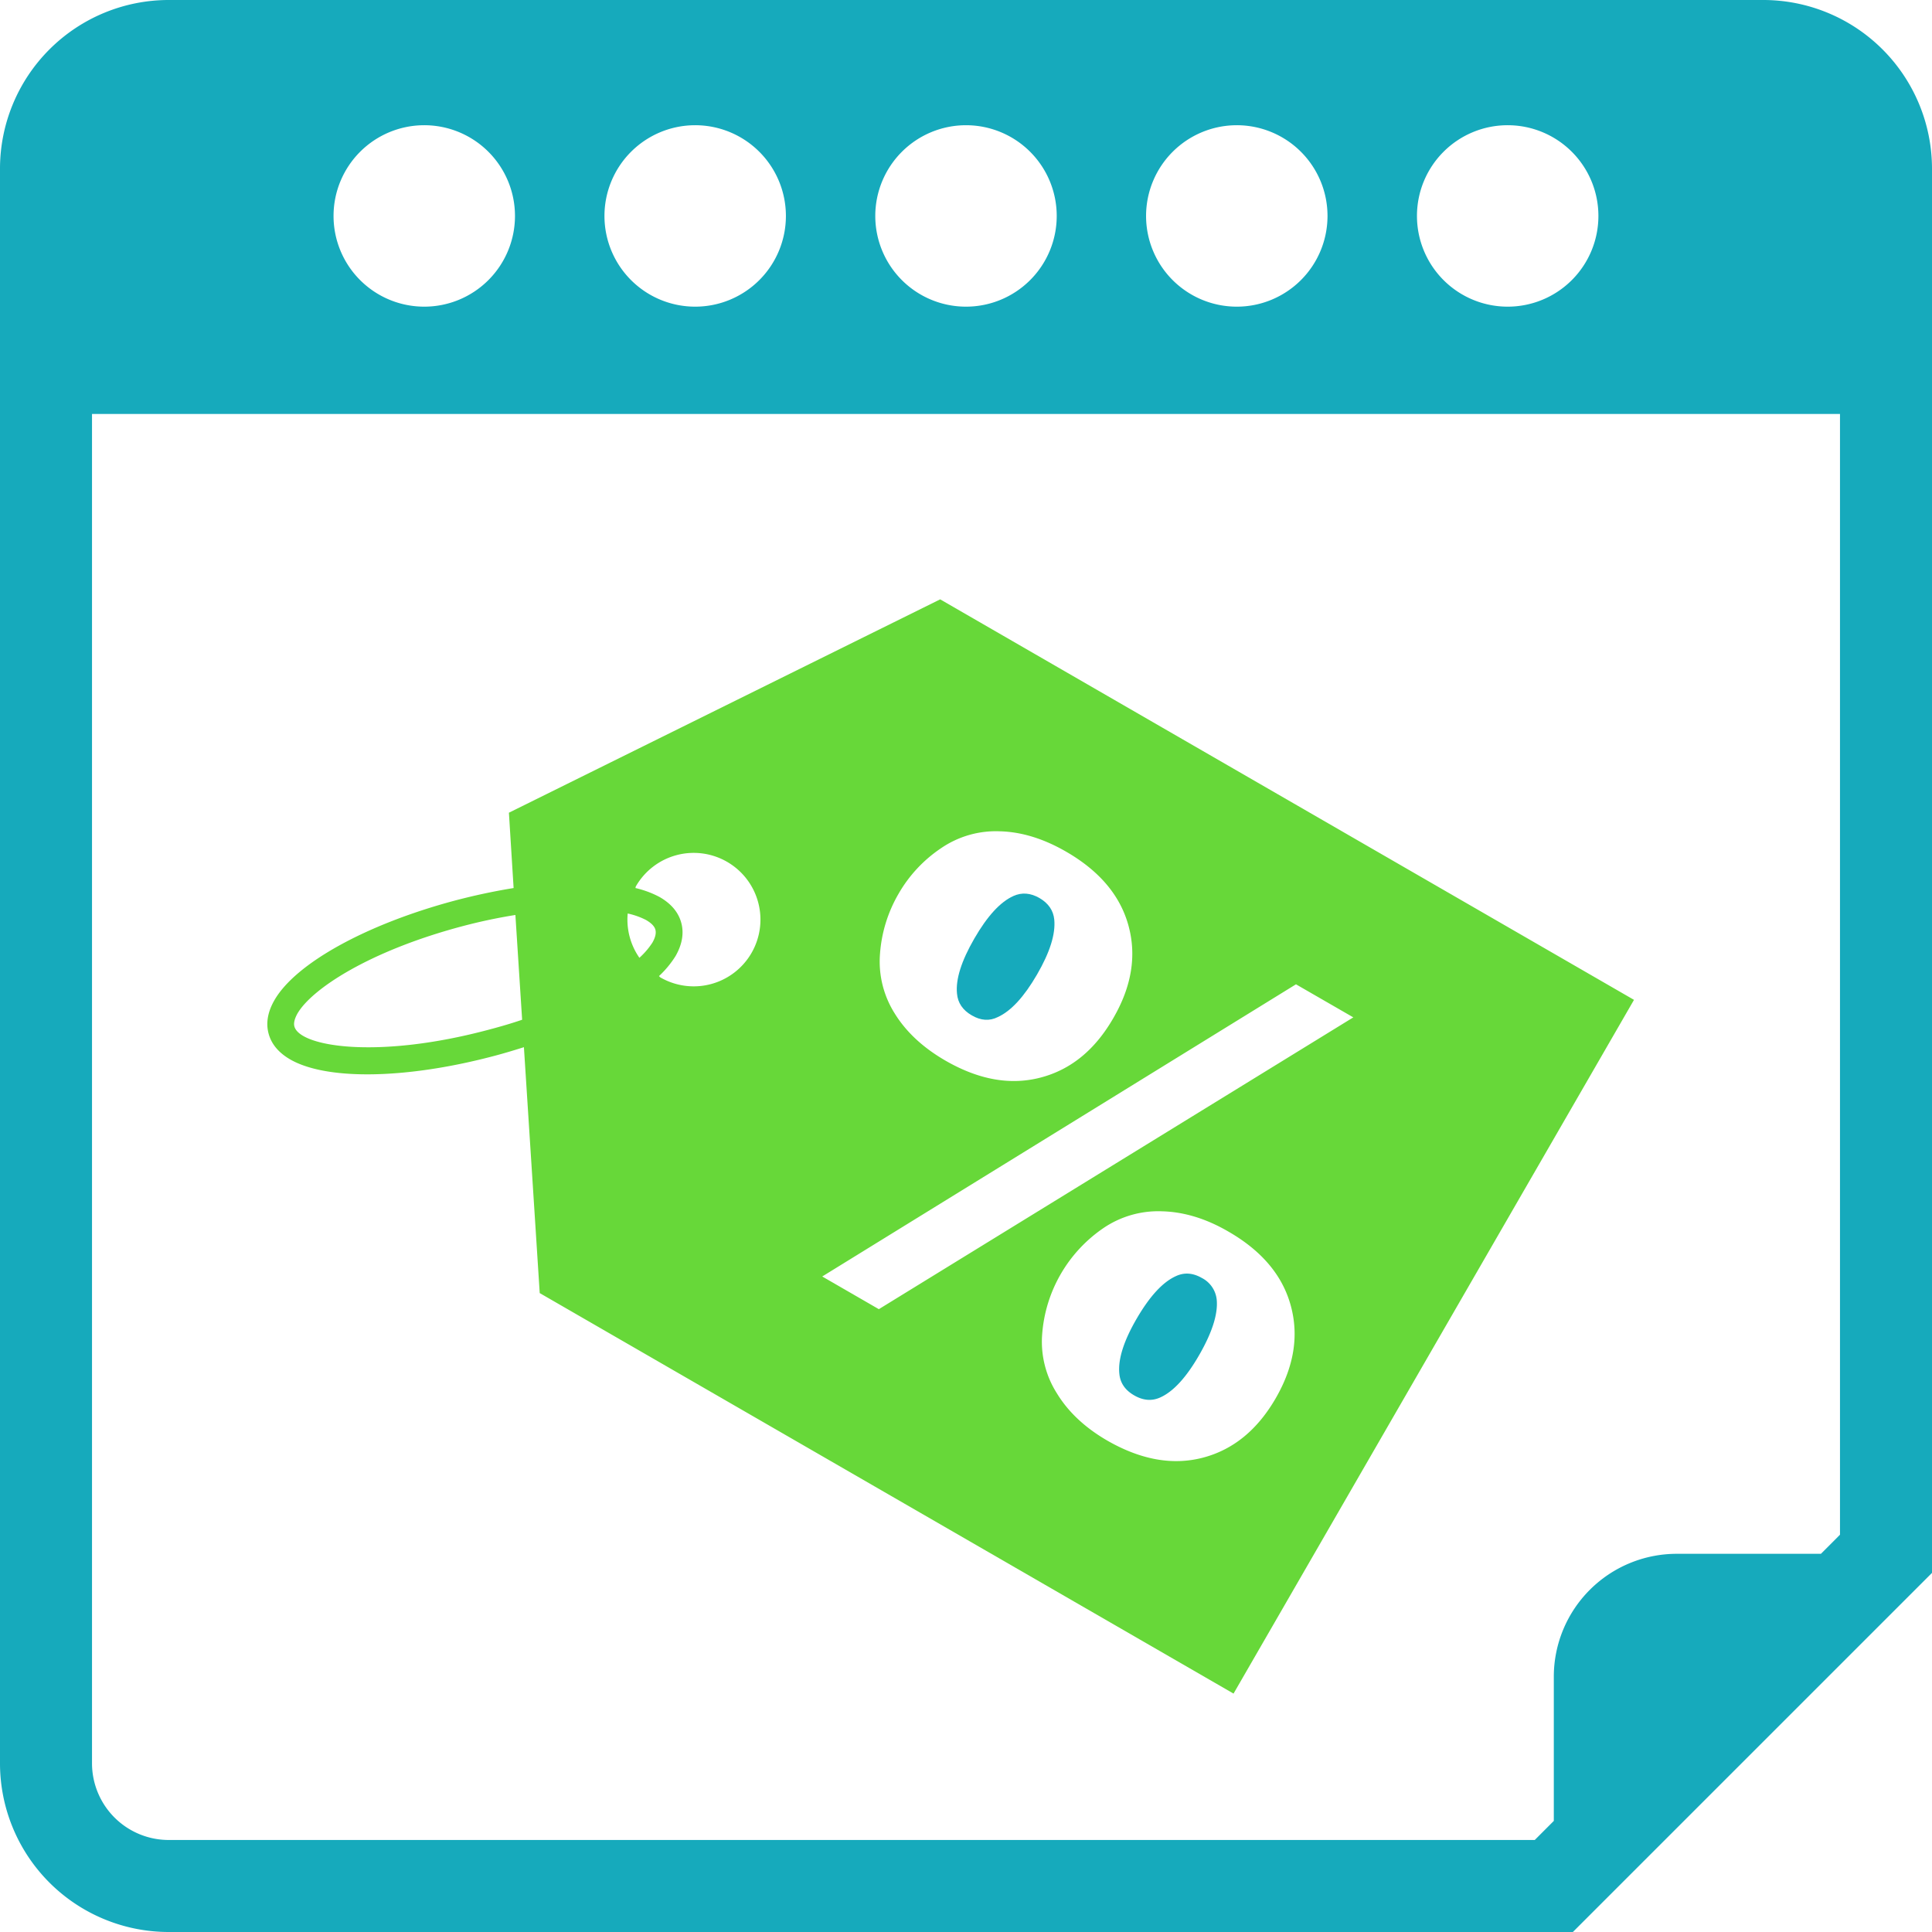
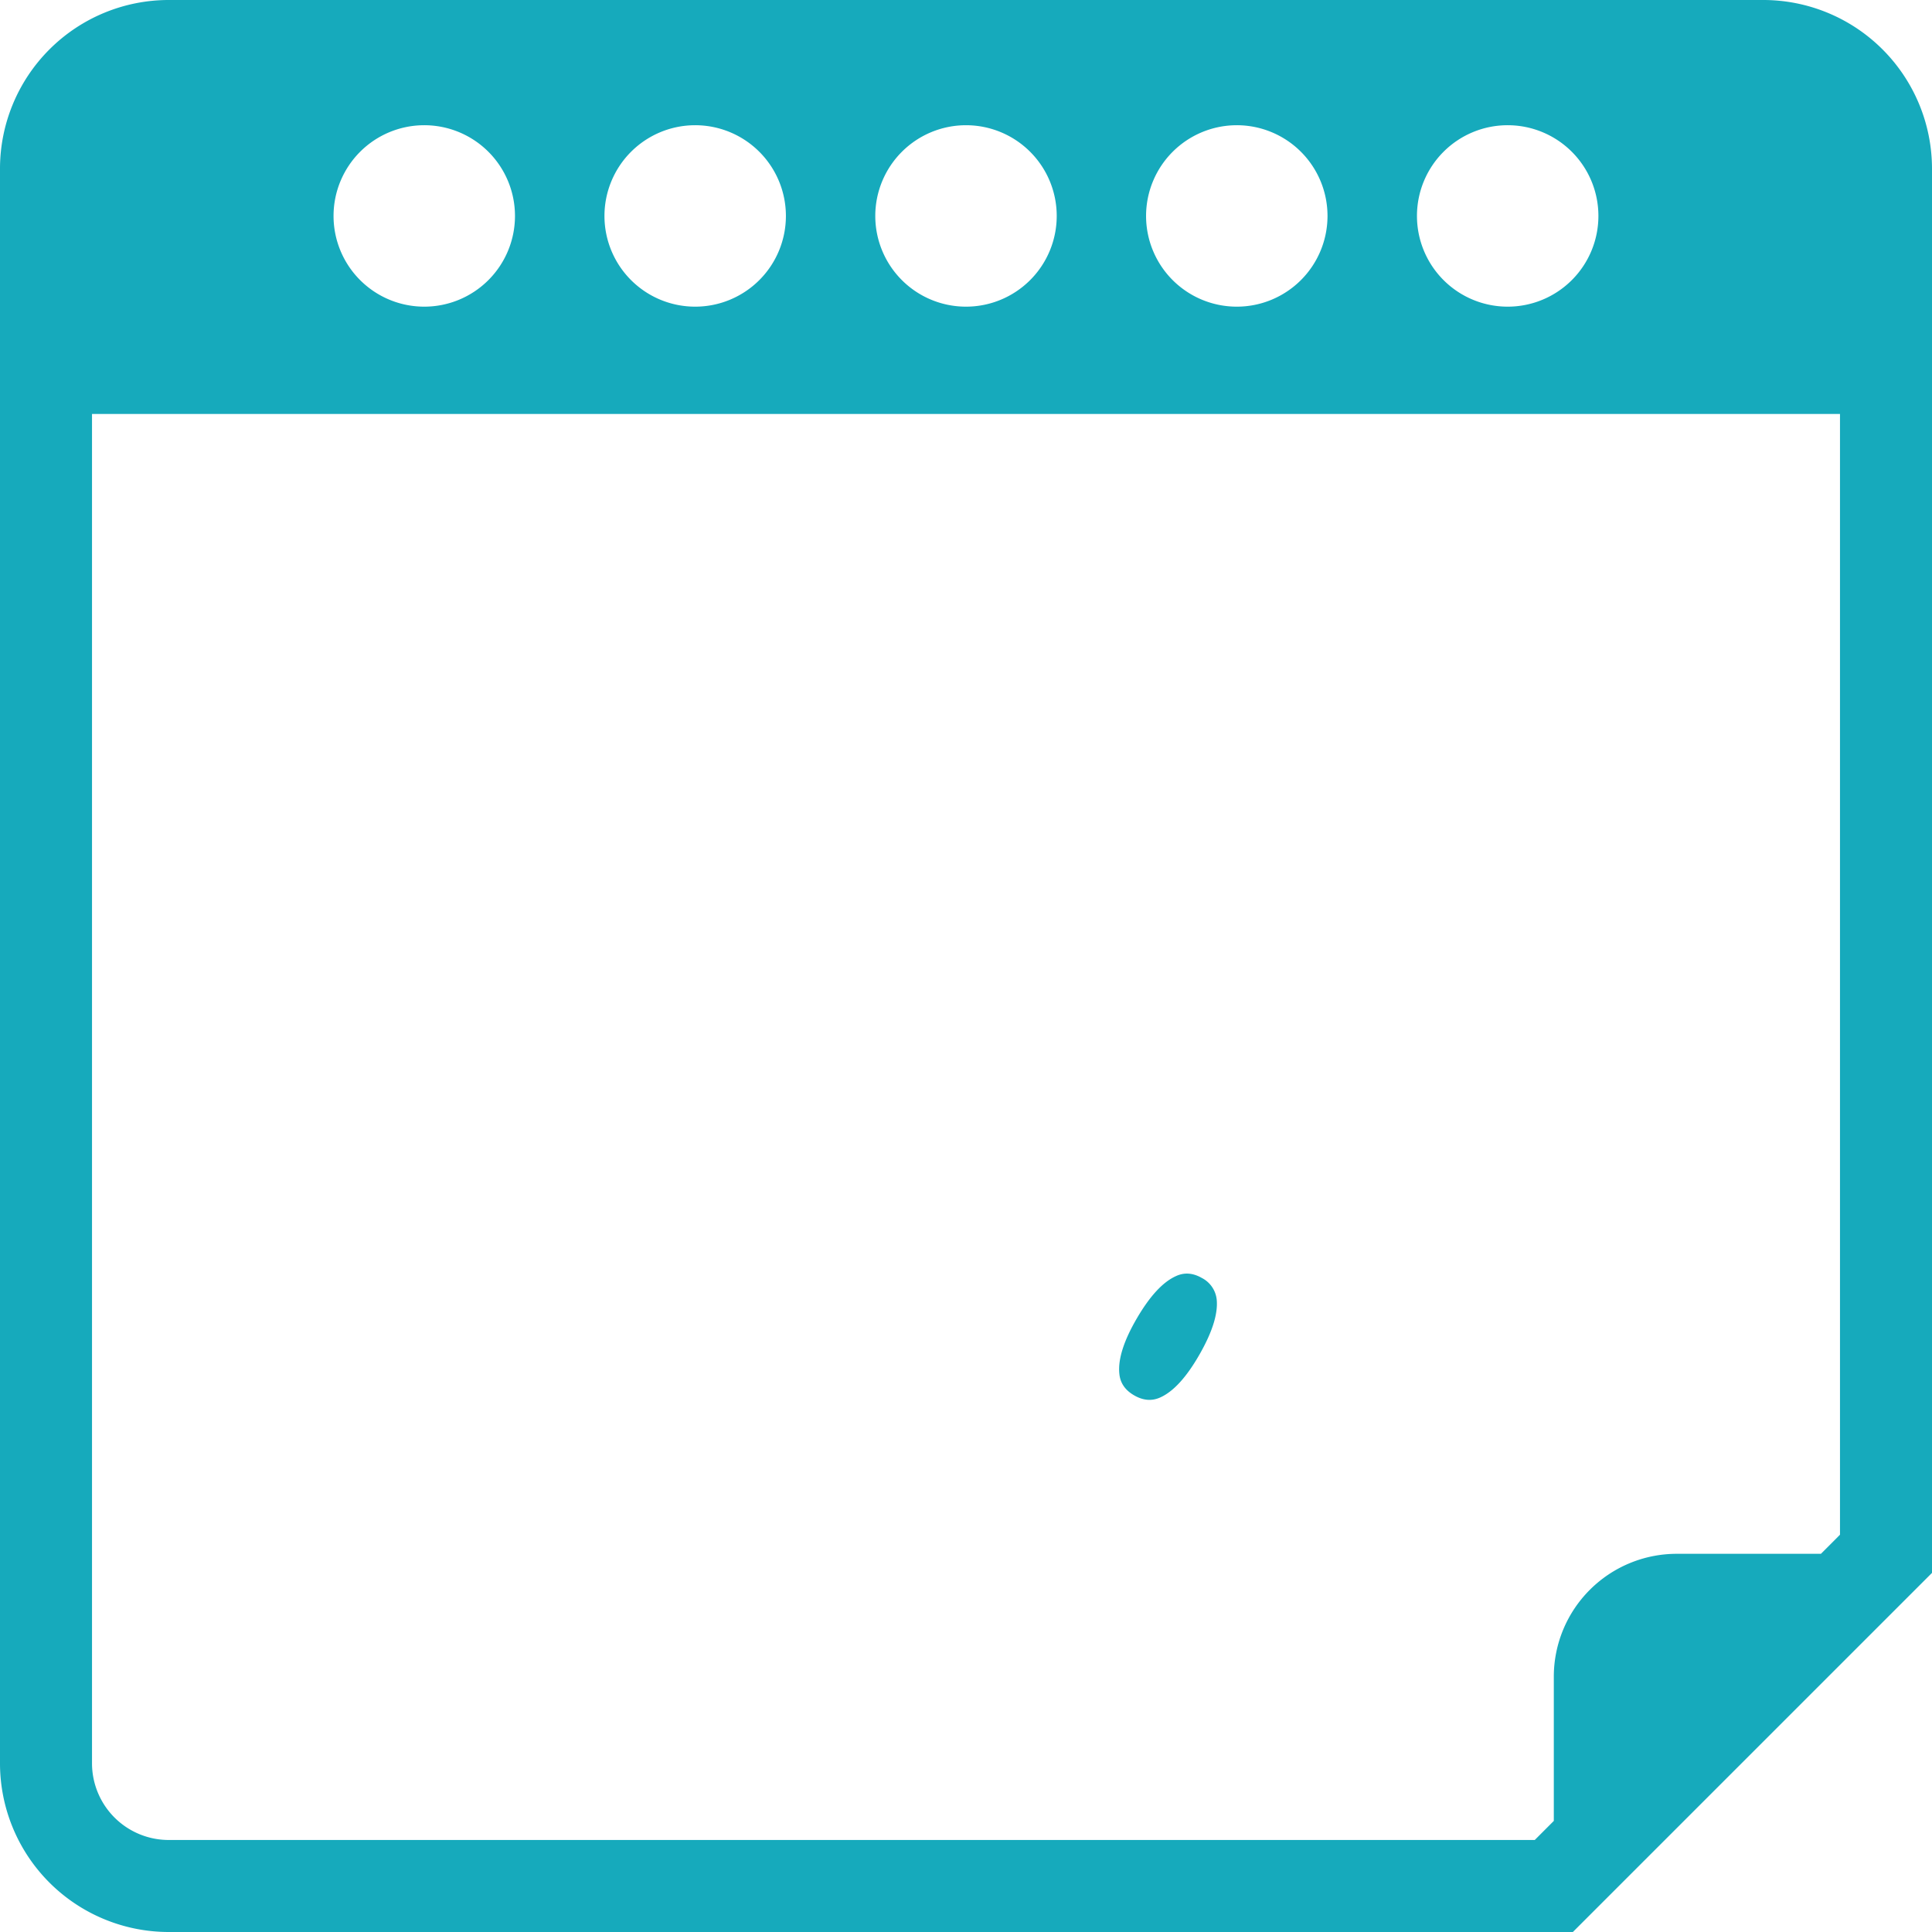
<svg xmlns="http://www.w3.org/2000/svg" id="Capa_1" data-name="Capa 1" viewBox="0 0 748.14 748.14">
  <defs>
    <style>.cls-1{fill:#16aabc;}.cls-2{fill:#67d839;}</style>
  </defs>
  <path class="cls-1" d="M708.76,37.12H91.24a65.35,65.35,0,0,0-65.31,65.31V719.94a65.34,65.34,0,0,0,65.31,65.32H635L774.07,646.2V102.43A65.36,65.36,0,0,0,708.76,37.12Zm-99,48.49a35.13,35.13,0,1,1-35.13,35.13A35.12,35.12,0,0,1,609.79,85.61Zm-104.91,0a35.13,35.13,0,1,1-35.12,35.13A35.15,35.15,0,0,1,504.88,85.61ZM400,85.61a35.13,35.13,0,1,1-35.13,35.13A35.15,35.15,0,0,1,400,85.61Zm-104.88,0A35.13,35.13,0,1,1,260,120.74,35.14,35.14,0,0,1,295.12,85.61Zm-104.91,0a35.13,35.13,0,1,1-35.12,35.13A35.13,35.13,0,0,1,190.21,85.61ZM738.44,631.42l-7.38,7.39H675.13a47.62,47.62,0,0,0-47.51,47.5v55.93l-7.38,7.39h-529a29.72,29.72,0,0,1-29.68-29.69V197.43H738.44Z" transform="translate(-25.93 -37.12)" />
-   <path class="cls-1" d="M402.23,430.3c3.49,2.05,6.89,2.28,10.12.65q7.62-3.49,15.13-16.42t6.7-21.3c-.34-3.51-2.24-6.32-5.7-8.34s-6.89-2.28-10.14-.8c-5.09,2.3-10.1,7.79-15.11,16.46s-7.27,15.77-6.72,21.3C396.82,425.48,398.74,428.29,402.23,430.3Z" transform="translate(-25.93 -37.12)" />
  <path class="cls-1" d="M491.34,532c-3.49-2-6.86-2.24-10.16-.67-5.06,2.33-10.07,7.79-15.11,16.46s-7.26,15.79-6.69,21.28c.33,3.54,2.18,6.32,5.7,8.36s6.86,2.31,10.14.83c5.08-2.28,10.12-7.79,15.1-16.46s7.29-15.81,6.77-21.37A10.7,10.7,0,0,0,491.34,532Z" transform="translate(-25.93 -37.12)" />
-   <path class="cls-2" d="M138.29,447.36c14.28,8.24,45.51,7.62,79.57-1.5,3.75-1,7.38-2.11,10.95-3.23l6.12,95.22L503.6,692.94,658.67,424.3,390,269.21,223,351.83,224.82,381c-7.41,1.21-15.13,2.83-23,4.92-34.08,9.14-61.42,24.22-69.63,38.52-2.57,4.47-3.35,8.81-2.26,12.9S133.85,444.79,138.29,447.36Zm381.65,131.2q-10.62,18.38-28.12,23t-37-6.53c-8.67-5-15.22-11.14-19.61-18.34a37.26,37.26,0,0,1-5.7-23.08,54.69,54.69,0,0,1,23.56-40.83,37.73,37.73,0,0,1,22.84-6.6c8.46.21,17.06,2.82,25.68,7.84,13,7.48,21,17.05,24.18,28.71S527,566.32,519.94,578.56ZM373.85,383.28a53,53,0,0,1,16.41-17.65,37.59,37.59,0,0,1,22.83-6.6q12.6.32,25.72,7.91,19.31,11.15,24.1,28.59t-5.84,35.8c-7.1,12.35-16.48,20-28.17,23.06s-23.91.88-36.81-6.53Q379,440.3,372.38,429.54a37.62,37.62,0,0,1-5.68-23.08A53.82,53.82,0,0,1,373.85,383.28Zm153.93,35,22.2,12.8-183.73,113-21.92-12.66Zm-255.58-38a25.84,25.84,0,1,1,9.43,35.32c-.22-.14-.33-.36-.52-.5a38.58,38.58,0,0,0,6.41-7.74c2.56-4.47,3.32-8.79,2.23-12.87s-3.92-7.44-8.38-10A37.81,37.81,0,0,0,272,381C272.06,380.76,272.06,380.5,272.2,380.26Zm4,13.16c2,1.16,3.21,2.42,3.54,3.75s-.05,3-1.21,5a29.55,29.55,0,0,1-5,5.82A25.84,25.84,0,0,1,269,390.86,28.92,28.92,0,0,1,276.19,393.42ZM141.12,429.59c5.51-9.5,27.69-24.13,63.39-33.68a208,208,0,0,1,21-4.48L228.12,432c-4.09,1.41-8.41,2.66-12.92,3.85-43.13,11.54-73.2,6.58-75.27-1.26C139.58,433.32,140,431.59,141.12,429.59Z" transform="translate(-25.93 -37.12)" />
</svg>